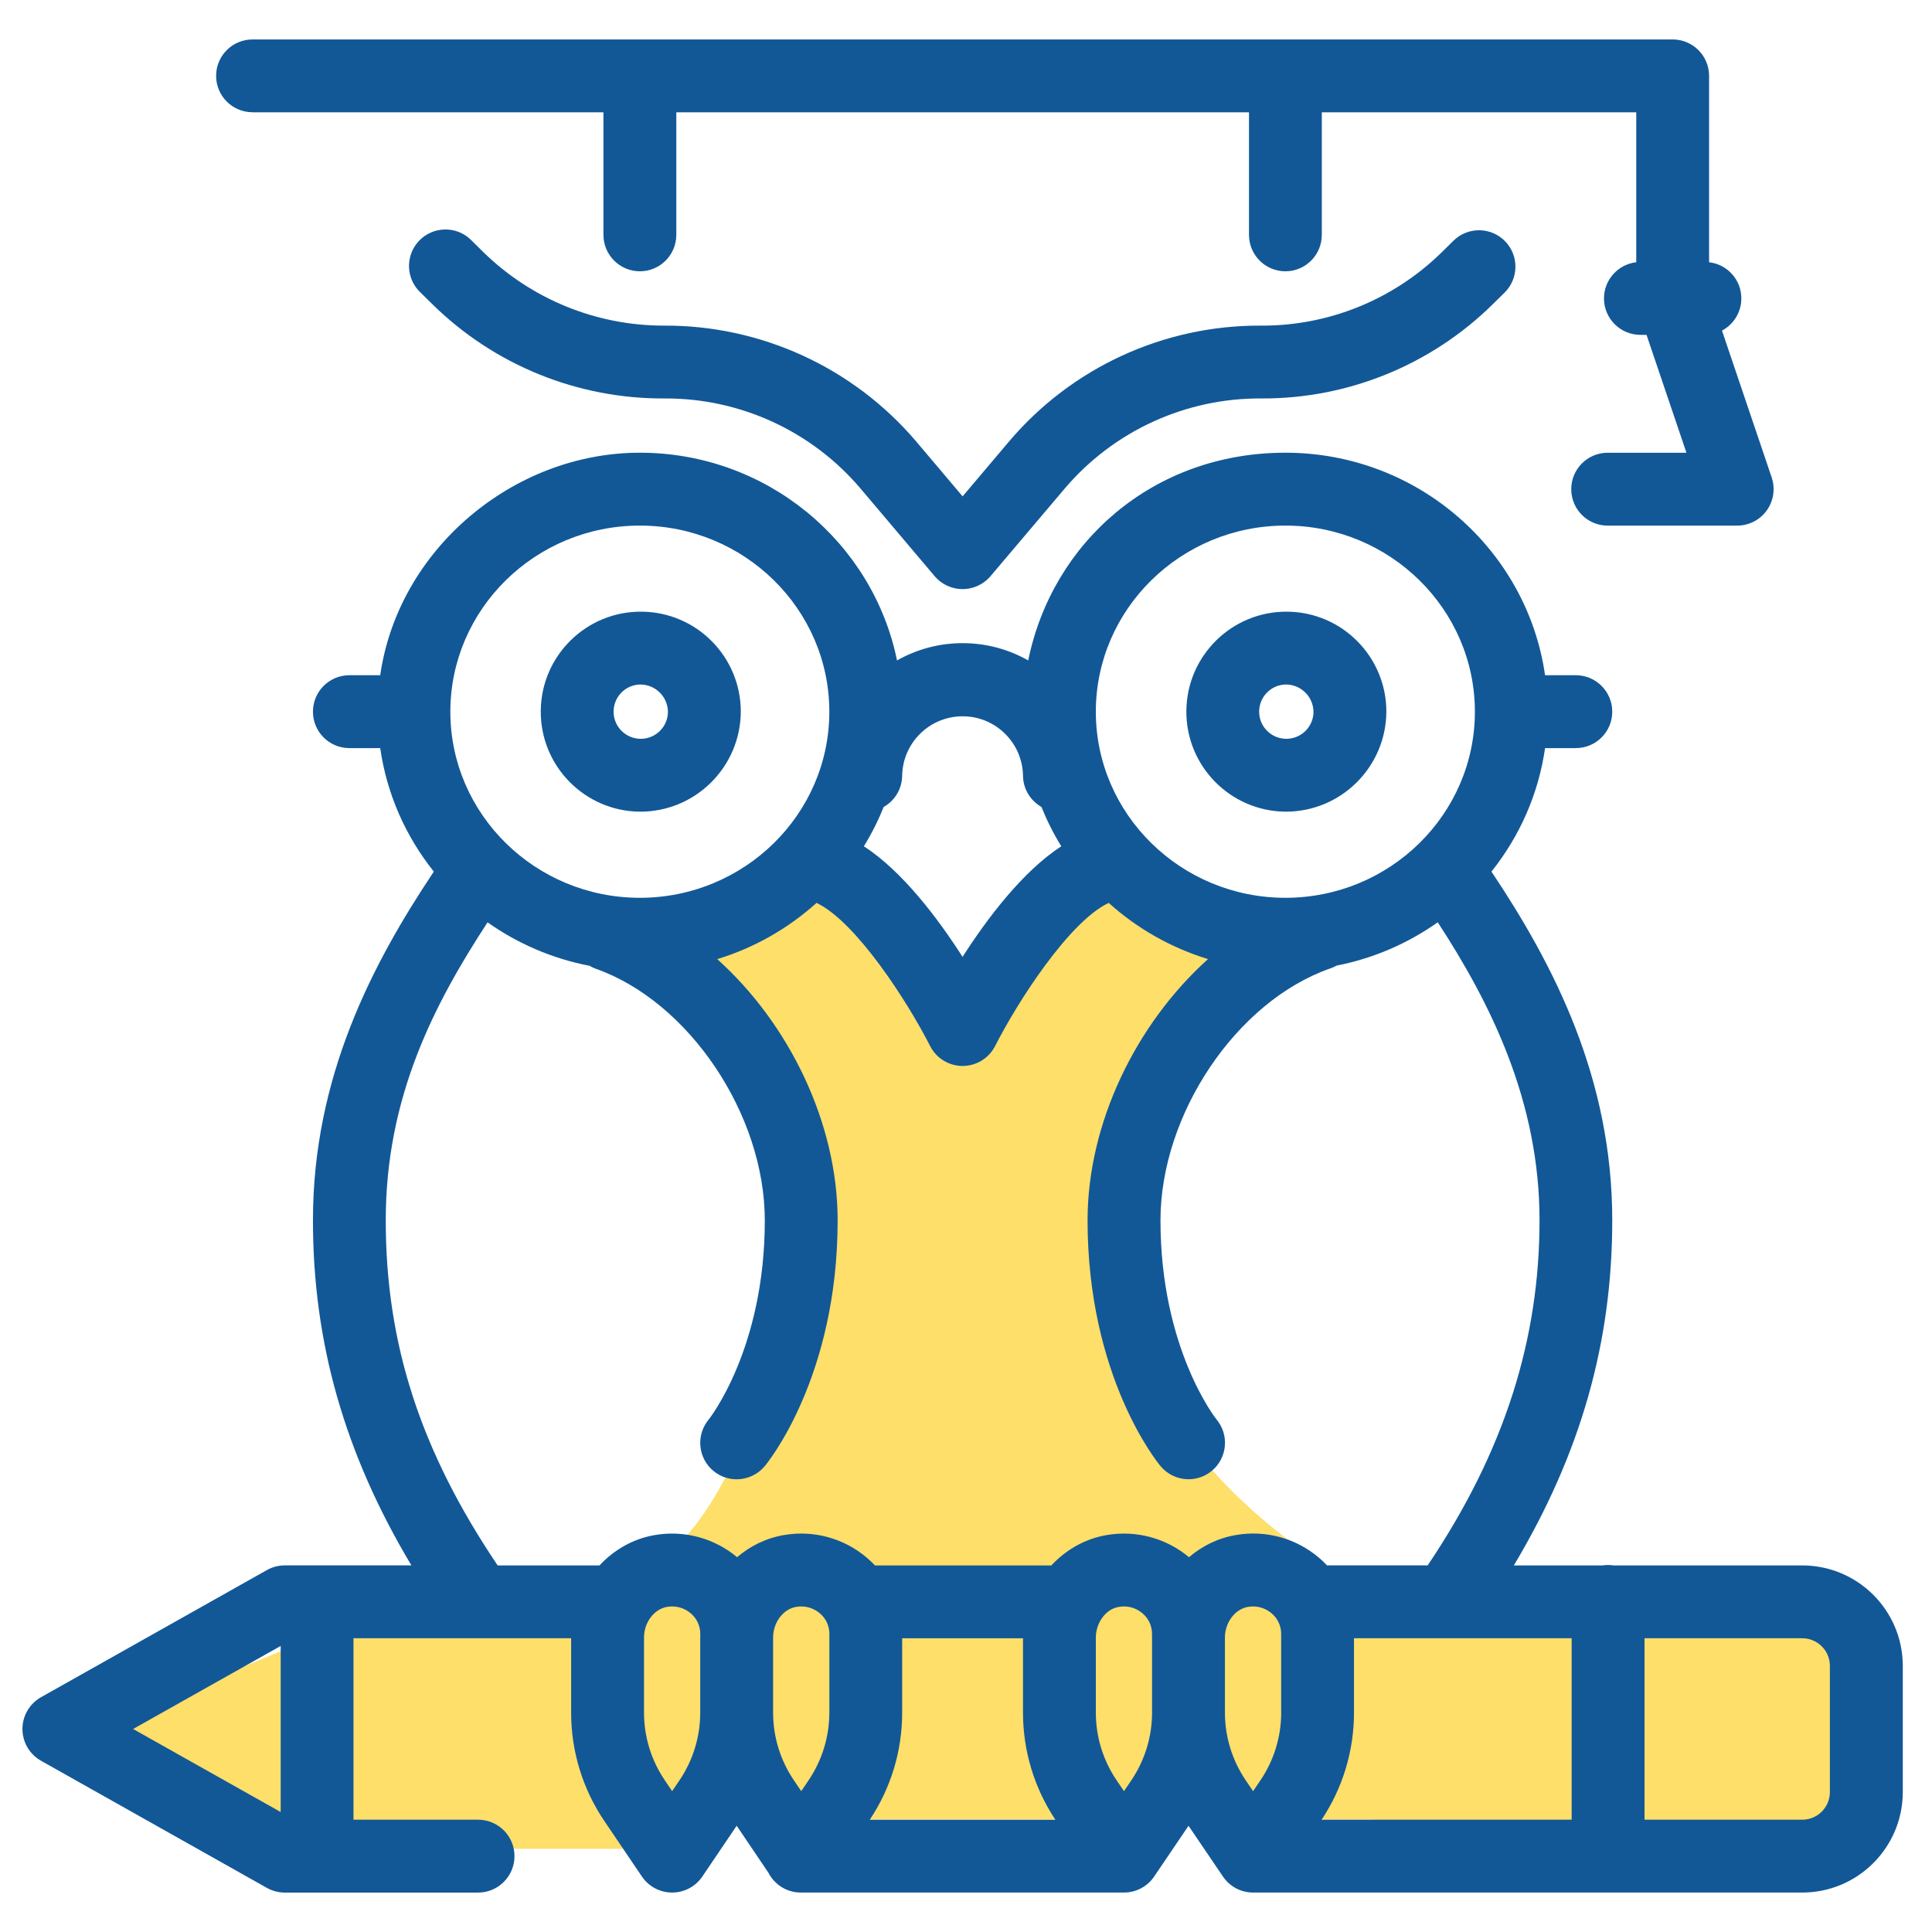
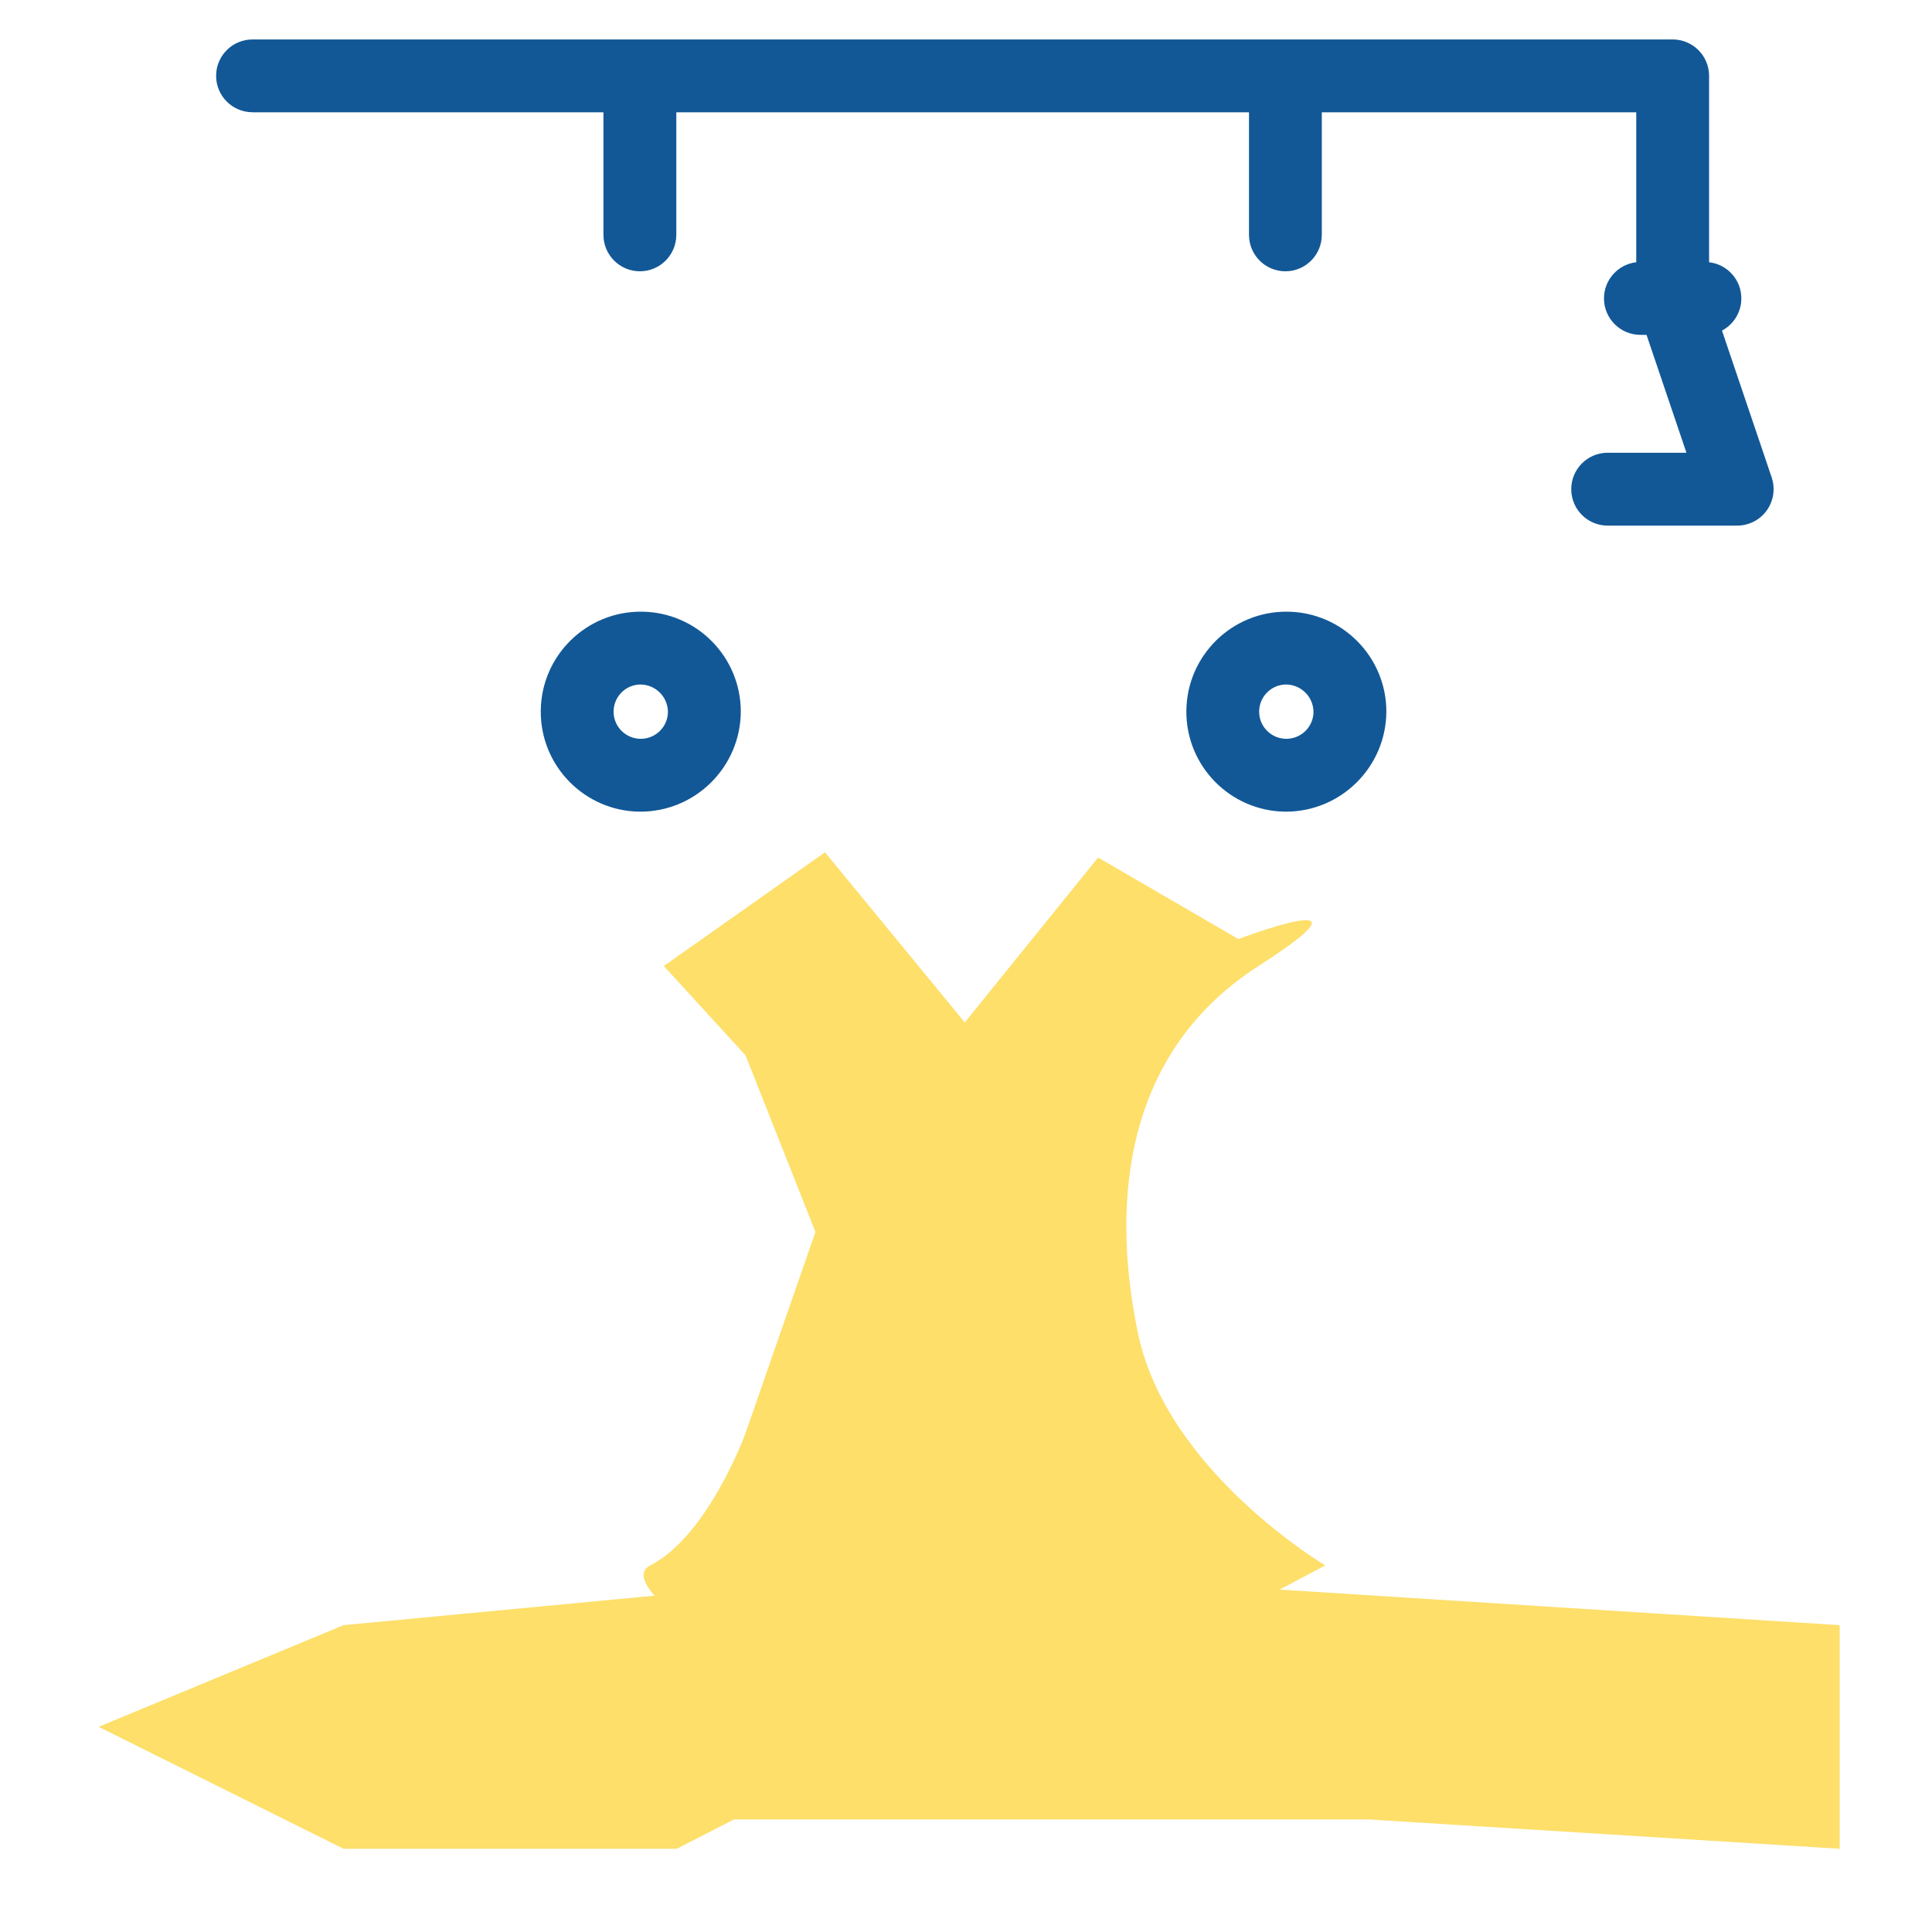
<svg xmlns="http://www.w3.org/2000/svg" id="Layer_1" viewBox="0 0 500 500">
  <defs>
    <style>.cls-1{fill:#fddf6a;}.cls-2{fill:#125897;}</style>
  </defs>
  <path id="Path_1632" class="cls-1" d="m88.92,420.59l155.19-14.73,231.99,14.73v57.87l-122.08-7.6h-164.05l-14.83,7.6h-86.23l-63.39-31.56,63.39-26.31Z" />
-   <path id="Path_1633" class="cls-1" d="m171.79,250l21.16,23.14,18.09,45.69-18.1,52.08s-9.62,26.49-24.63,34.21c-15,7.72,72.24,54.38,72.24,54.38l102.42-54.38s-40.98-24.29-48.44-59.96-2.68-73.43,31.17-95.16c33.85-21.73-5.21-6.97-5.21-6.97l-36.3-21.1-34.51,42.68-36.17-44.04-41.72,29.44Z" />
+   <path id="Path_1633" class="cls-1" d="m171.79,250l21.16,23.14,18.09,45.69-18.1,52.08s-9.62,26.49-24.63,34.21c-15,7.72,72.24,54.38,72.24,54.38l102.42-54.38s-40.98-24.29-48.44-59.96-2.68-73.43,31.17-95.16c33.85-21.73-5.21-6.97-5.21-6.97l-36.3-21.1-34.51,42.68-36.17-44.04-41.72,29.44" />
  <path class="cls-2" d="m165.59,210.06c14.35.06,26.04-11.52,26.13-25.88,0-14.2-11.44-25.75-25.64-25.88-14.29-.14-25.99,11.34-26.13,25.63s11.34,25.99,25.63,26.13Zm0-32.91h0c3.95-.06,7.2,3.09,7.27,7.03,0,3.79-3,6.89-6.79,7.02-3.88.13-7.14-2.9-7.27-6.78-.13-3.88,2.9-7.14,6.78-7.27Z" />
  <path class="cls-2" d="m332.66,210.06c14.35.05,26.04-11.52,26.13-25.88,0-14.2-11.44-25.75-25.63-25.88-14.29-.14-25.99,11.34-26.13,25.63-.14,14.29,11.34,25.99,25.63,26.13Zm0-32.91h0c3.95-.06,7.2,3.09,7.27,7.03,0,3.79-3,6.89-6.79,7.02-3.88.13-7.14-2.9-7.27-6.78-.13-3.88,2.9-7.14,6.78-7.27Z" />
-   <path class="cls-2" d="m376.16,62.29l-3.04,3c-12.54,12.31-29.45,19.14-47.02,18.98-25.01-.07-48.78,10.9-64.95,29.97l-12.03,14.22-12.02-14.22c-16.31-19.17-40.26-30.14-65.43-29.97-17.39-.02-34.09-6.83-46.54-18.98l-3.03-2.99c-.12-.13-.25-.25-.38-.38-3.81-3.55-9.78-3.34-13.34.47-3.55,3.81-3.34,9.78.47,13.34l3.04,2.99c16.05,15.8,37.72,24.57,60.24,24.4,19.46-.06,37.96,8.46,50.56,23.3l19.21,22.71c1.8,2.12,4.43,3.33,7.21,3.33,2.77,0,5.41-1.21,7.21-3.32l19.23-22.71c12.71-14.95,31.4-23.48,51.02-23.31,22.36.08,43.84-8.69,59.76-24.39l3.04-2.99c3.71-3.65,3.77-9.62.12-13.33-3.65-3.71-9.62-3.77-13.33-.12Z" />
  <path class="cls-2" d="m65.35,29.06h90.82v31.72c0,5.2,4.22,9.42,9.43,9.43,5.21,0,9.42-4.22,9.43-9.43v-31.72h148.21v31.72h0c0,5.21,4.22,9.43,9.42,9.43h0c5.2,0,9.42-4.22,9.42-9.43v-31.72h81.38v38.81c-4.7.54-8.35,4.52-8.35,9.36,0,5.21,4.22,9.43,9.43,9.43h1.58l10.33,30.51h-20.27c-.07,0-.15,0-.22,0-5.21.06-9.38,4.33-9.32,9.54.06,5.21,4.33,9.38,9.54,9.32h33.41c1.02,0,2.04-.17,3-.49,4.94-1.66,7.59-7.02,5.93-11.96l-12.87-38.02c2.98-1.58,5.01-4.72,5.01-8.33,0-4.84-3.65-8.83-8.35-9.36V19.63h0c0-5.2-4.22-9.42-9.43-9.42h-100.1s-.09,0-.13,0-.09,0-.13,0h-166.71c-.07,0-.15-.01-.22-.01s-.15,0-.22.01h-100.02c-5.2,0-9.42,4.22-9.42,9.42s4.22,9.42,9.42,9.42Z" />
-   <path class="cls-2" d="m466.3,405.13h-48.72c-.49-.07-.99-.12-1.51-.11-.44,0-.87.05-1.29.11h-23c17.32-28.97,25.47-57.73,25.47-89.31,0-36.93-15.22-66.24-31.26-90.25,7.24-9.07,12.16-20.01,13.87-31.96h7.96c5.21,0,9.43-4.22,9.43-9.43s-4.22-9.43-9.43-9.43h-7.96c-4.66-32.51-33.01-57.59-67.2-57.59s-60.31,23.14-66.56,53.76c-4.93-2.8-10.61-4.42-16.67-4.47-6.28-.06-12.18,1.58-17.28,4.47-6.25-30.63-33.71-53.76-66.55-53.76s-62.55,25.09-67.2,57.59h-7.98c-5.21,0-9.43,4.22-9.43,9.43s4.22,9.43,9.43,9.43h7.98c1.71,11.95,6.63,22.89,13.87,31.96-16.04,24.02-31.28,53.31-31.28,90.25,0,31.58,8.16,60.33,25.48,89.3h-32.76c-1.62,0-3.21.41-4.63,1.21l-58.47,32.91c-1.5.85-2.74,2.09-3.59,3.59-2.56,4.54-.95,10.29,3.59,12.85l58.47,32.91c1.41.79,3.01,1.21,4.63,1.21h50.12,0c5.12-.06,9.26-4.2,9.32-9.32.06-5.21-4.11-9.48-9.32-9.54h-32.35v-46.96h32.2c.05,0,.1,0,.15,0h0s.06,0,.09,0h23.89v19.25c-.01,10.02,3,19.81,8.63,28.1l9.69,14.32c1.76,2.59,4.68,4.14,7.82,4.14,3.13,0,6.05-1.55,7.81-4.14l8.89-13.15,8.21,12.15c1.57,3.07,4.76,5.16,8.43,5.14.02,0,.04,0,.07,0,0,0,.01,0,.02,0h83.48s.01,0,.02,0c3.13,0,6.06-1.55,7.81-4.14l8.9-13.14,8.91,13.14c1.75,2.59,4.68,4.15,7.81,4.14,0,0,0,0,0,0h141.99c14.36.06,26.05-11.52,26.14-25.88v-32.91c-.09-14.36-11.78-25.93-26.14-25.87Zm-393.66,63.82l-38.19-21.49,38.19-21.49v42.98ZM332.66,136.02h0c27.03,0,49.04,21.62,49.04,48.17s-22,48.16-49.04,48.16-49.06-21.61-49.06-48.16,22.01-48.17,49.06-48.17Zm-103.96,72.82c2.85-1.62,4.78-4.68,4.78-8.2.2-8.34,6.92-15.05,15.26-15.26,8.63-.21,15.8,6.62,16.01,15.26h0c0,3.52,1.93,6.58,4.78,8.2,1.43,3.55,3.13,6.95,5.13,10.17-10.05,6.55-19.24,18.78-25.55,28.63-6.3-9.85-15.48-22.08-25.54-28.63,1.99-3.22,3.7-6.63,5.13-10.17Zm-63.11-72.82h0c27.04,0,49.04,21.62,49.04,48.17s-22.01,48.16-49.04,48.16-49.04-21.61-49.04-48.16,22-48.17,49.04-48.17Zm15.63,287.64s0,.08,0,.12v19.46s0,.06,0,.09c-.02,6.22-1.9,12.3-5.39,17.44l-1.88,2.77-1.88-2.78c-3.52-5.17-5.4-11.28-5.4-17.53v-19.46c0-3.89,2.62-7.36,5.97-7.91,2.17-.39,4.4.21,6.09,1.64,1.57,1.3,2.49,3.23,2.5,5.28v.88Zm33.41,19.57c0,6.25-1.88,12.36-5.39,17.54l-1.88,2.77-1.88-2.77c-3.52-5.17-5.4-11.28-5.4-17.54v-19.46c0-3.89,2.62-7.36,5.97-7.91h0c2.17-.39,4.4.22,6.09,1.64,1.57,1.3,2.49,3.23,2.5,5.28v20.46Zm10.47,27.71c5.47-8.2,8.39-17.84,8.38-27.71v-19.25h31.27v19.25c0,9.87,2.91,19.51,8.38,27.71h-48.03Zm73.05-47.2s0,.02,0,.03v19.46s0,.02,0,.03c0,6.24-1.88,12.34-5.38,17.51l-1.89,2.78-1.88-2.78c-3.52-5.17-5.4-11.28-5.4-17.54v-19.46c0-3.4,2.23-7.29,5.97-7.91h0c.44-.07.88-.11,1.32-.11h0c1.74,0,3.43.62,4.75,1.75,1.57,1.3,2.49,3.23,2.5,5.28v.97Zm33.42,19.49c0,6.25-1.88,12.36-5.39,17.54l-1.88,2.78-1.89-2.78c-3.5-5.15-5.38-11.22-5.4-17.45,0-.03,0-.06,0-.09v-19.58c.06-3.83,2.66-7.24,5.97-7.79.44-.07.88-.11,1.32-.11h0c1.74,0,3.43.63,4.76,1.75,1.57,1.3,2.49,3.23,2.5,5.28v20.46Zm-11.68-45.97c-4.59.76-8.75,2.81-12.18,5.74-5.89-4.92-13.64-7.03-21.22-5.74-5.63.93-10.61,3.8-14.4,7.87h-45.65c-.67-.71-1.38-1.38-2.13-2.02-5.91-5.01-13.73-7.16-21.37-5.85-4.58.76-8.75,2.81-12.18,5.74-5.89-4.93-13.65-7.03-21.23-5.74-5.62.93-10.6,3.8-14.38,7.87h-26.36c-19.99-29.66-28.96-57.39-28.96-89.31s12.57-56.02,26.35-77.12c7.75,5.48,16.71,9.39,26.4,11.25.48.28.98.53,1.52.73,24.17,8.49,43.83,37.71,43.83,65.15,0,33.3-14.41,51.41-14.52,51.54-1.42,1.7-2.19,3.84-2.19,6.05,0,5.2,4.22,9.42,9.42,9.42,2.8,0,5.45-1.23,7.25-3.37.77-.92,18.89-23.08,18.89-63.64,0-25.17-12.54-50.87-31.16-67.61,9.67-2.95,18.41-7.98,25.71-14.56.07.04.13.09.21.12,10.08,4.95,23.25,25.29,29.18,36.94,1.61,3.16,4.85,5.15,8.4,5.15,3.55,0,6.8-1.99,8.41-5.15,5.92-11.65,19.09-31.99,29.17-36.94.08-.03.15-.08.23-.11,7.29,6.57,16.04,11.59,25.7,14.54-18.62,16.75-31.17,42.44-31.17,67.6,0,40.55,18.12,62.72,18.9,63.64,1.79,2.14,4.44,3.38,7.24,3.38h0c2.21,0,4.35-.78,6.05-2.2,3.99-3.34,4.52-9.28,1.19-13.27-.15-.17-14.51-18.3-14.51-51.54,0-27.43,19.65-56.66,43.83-65.15.14-.05.28-.09.42-.15.45-.17.87-.38,1.28-.61,9.63-1.88,18.52-5.77,26.23-11.22,13.77,21.11,26.34,46.43,26.34,77.12s-8.97,59.64-28.95,89.31h-26.05c-.67-.71-1.38-1.39-2.13-2.02-5.91-5.01-13.73-7.15-21.37-5.85Zm86.85,73.68h-64.71c5.47-8.21,8.39-17.85,8.38-27.71v-19.25h23.88s.07,0,.1,0c.03,0,.06,0,.09,0h32.26v46.96Zm66.83-7.03c-.07,3.95-3.33,7.1-7.28,7.03h-40.69v-46.96h40.69c3.95-.07,7.21,3.07,7.28,7.02v32.9Z" />
</svg>